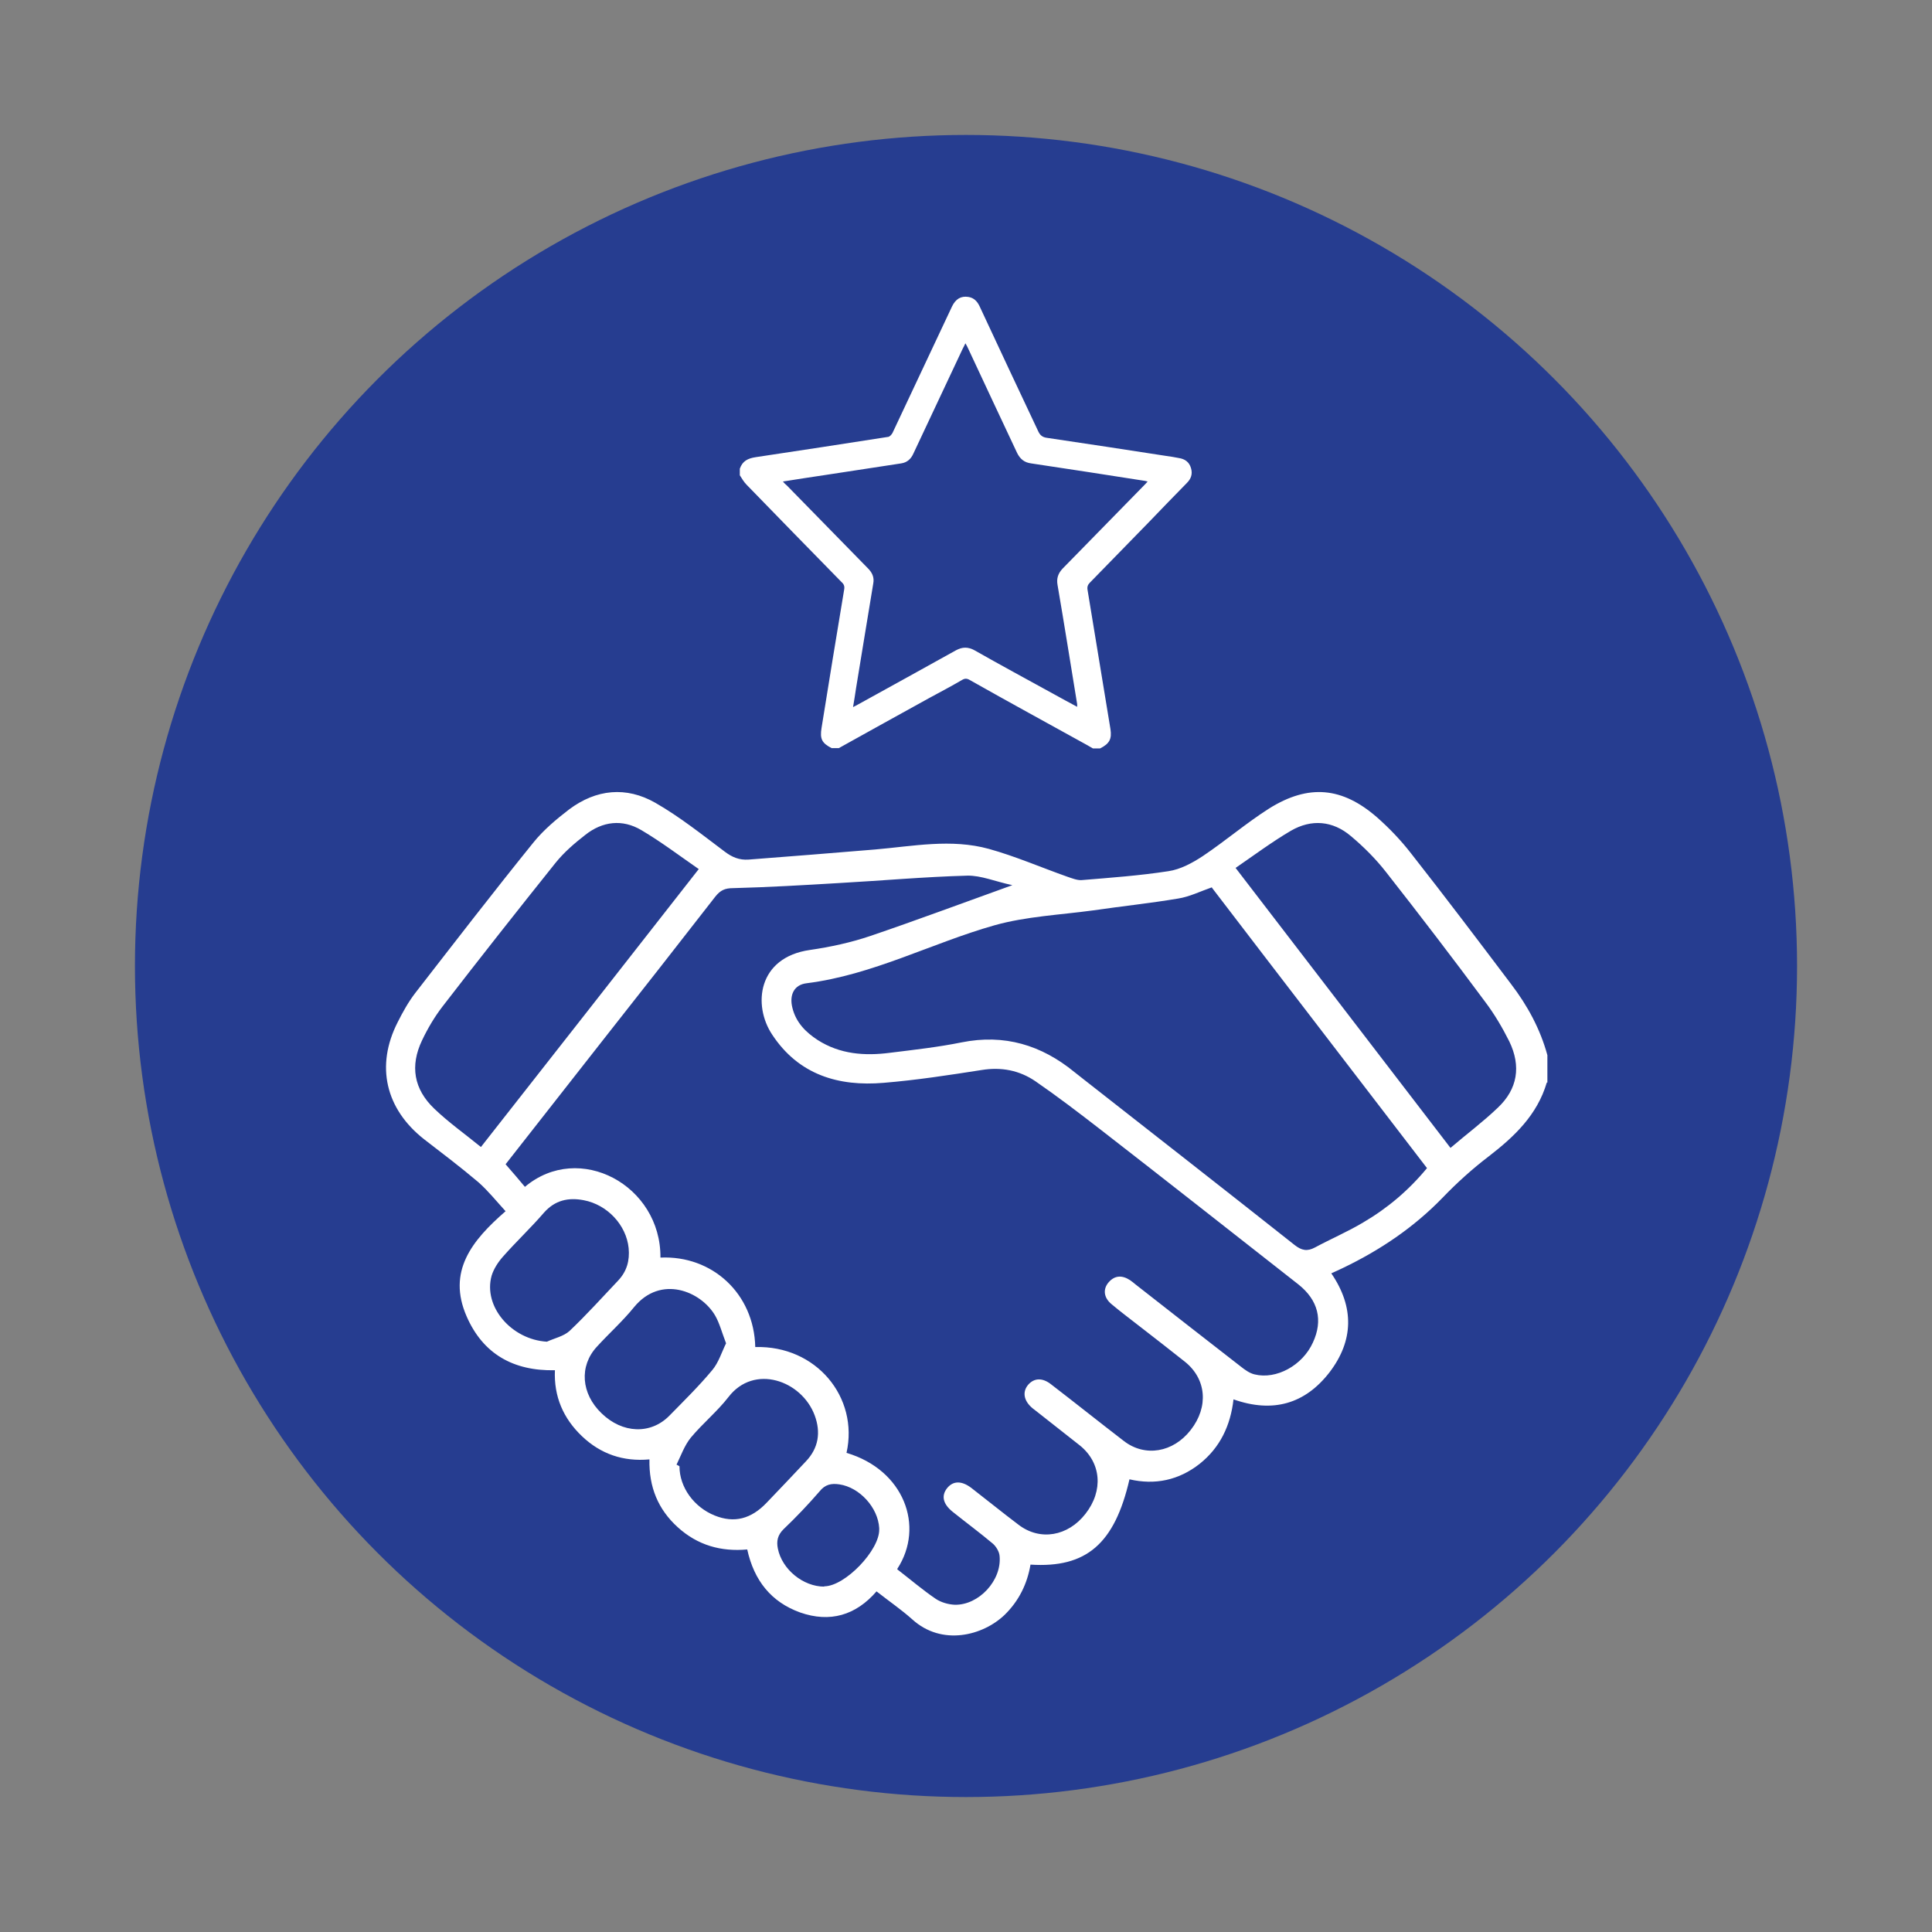
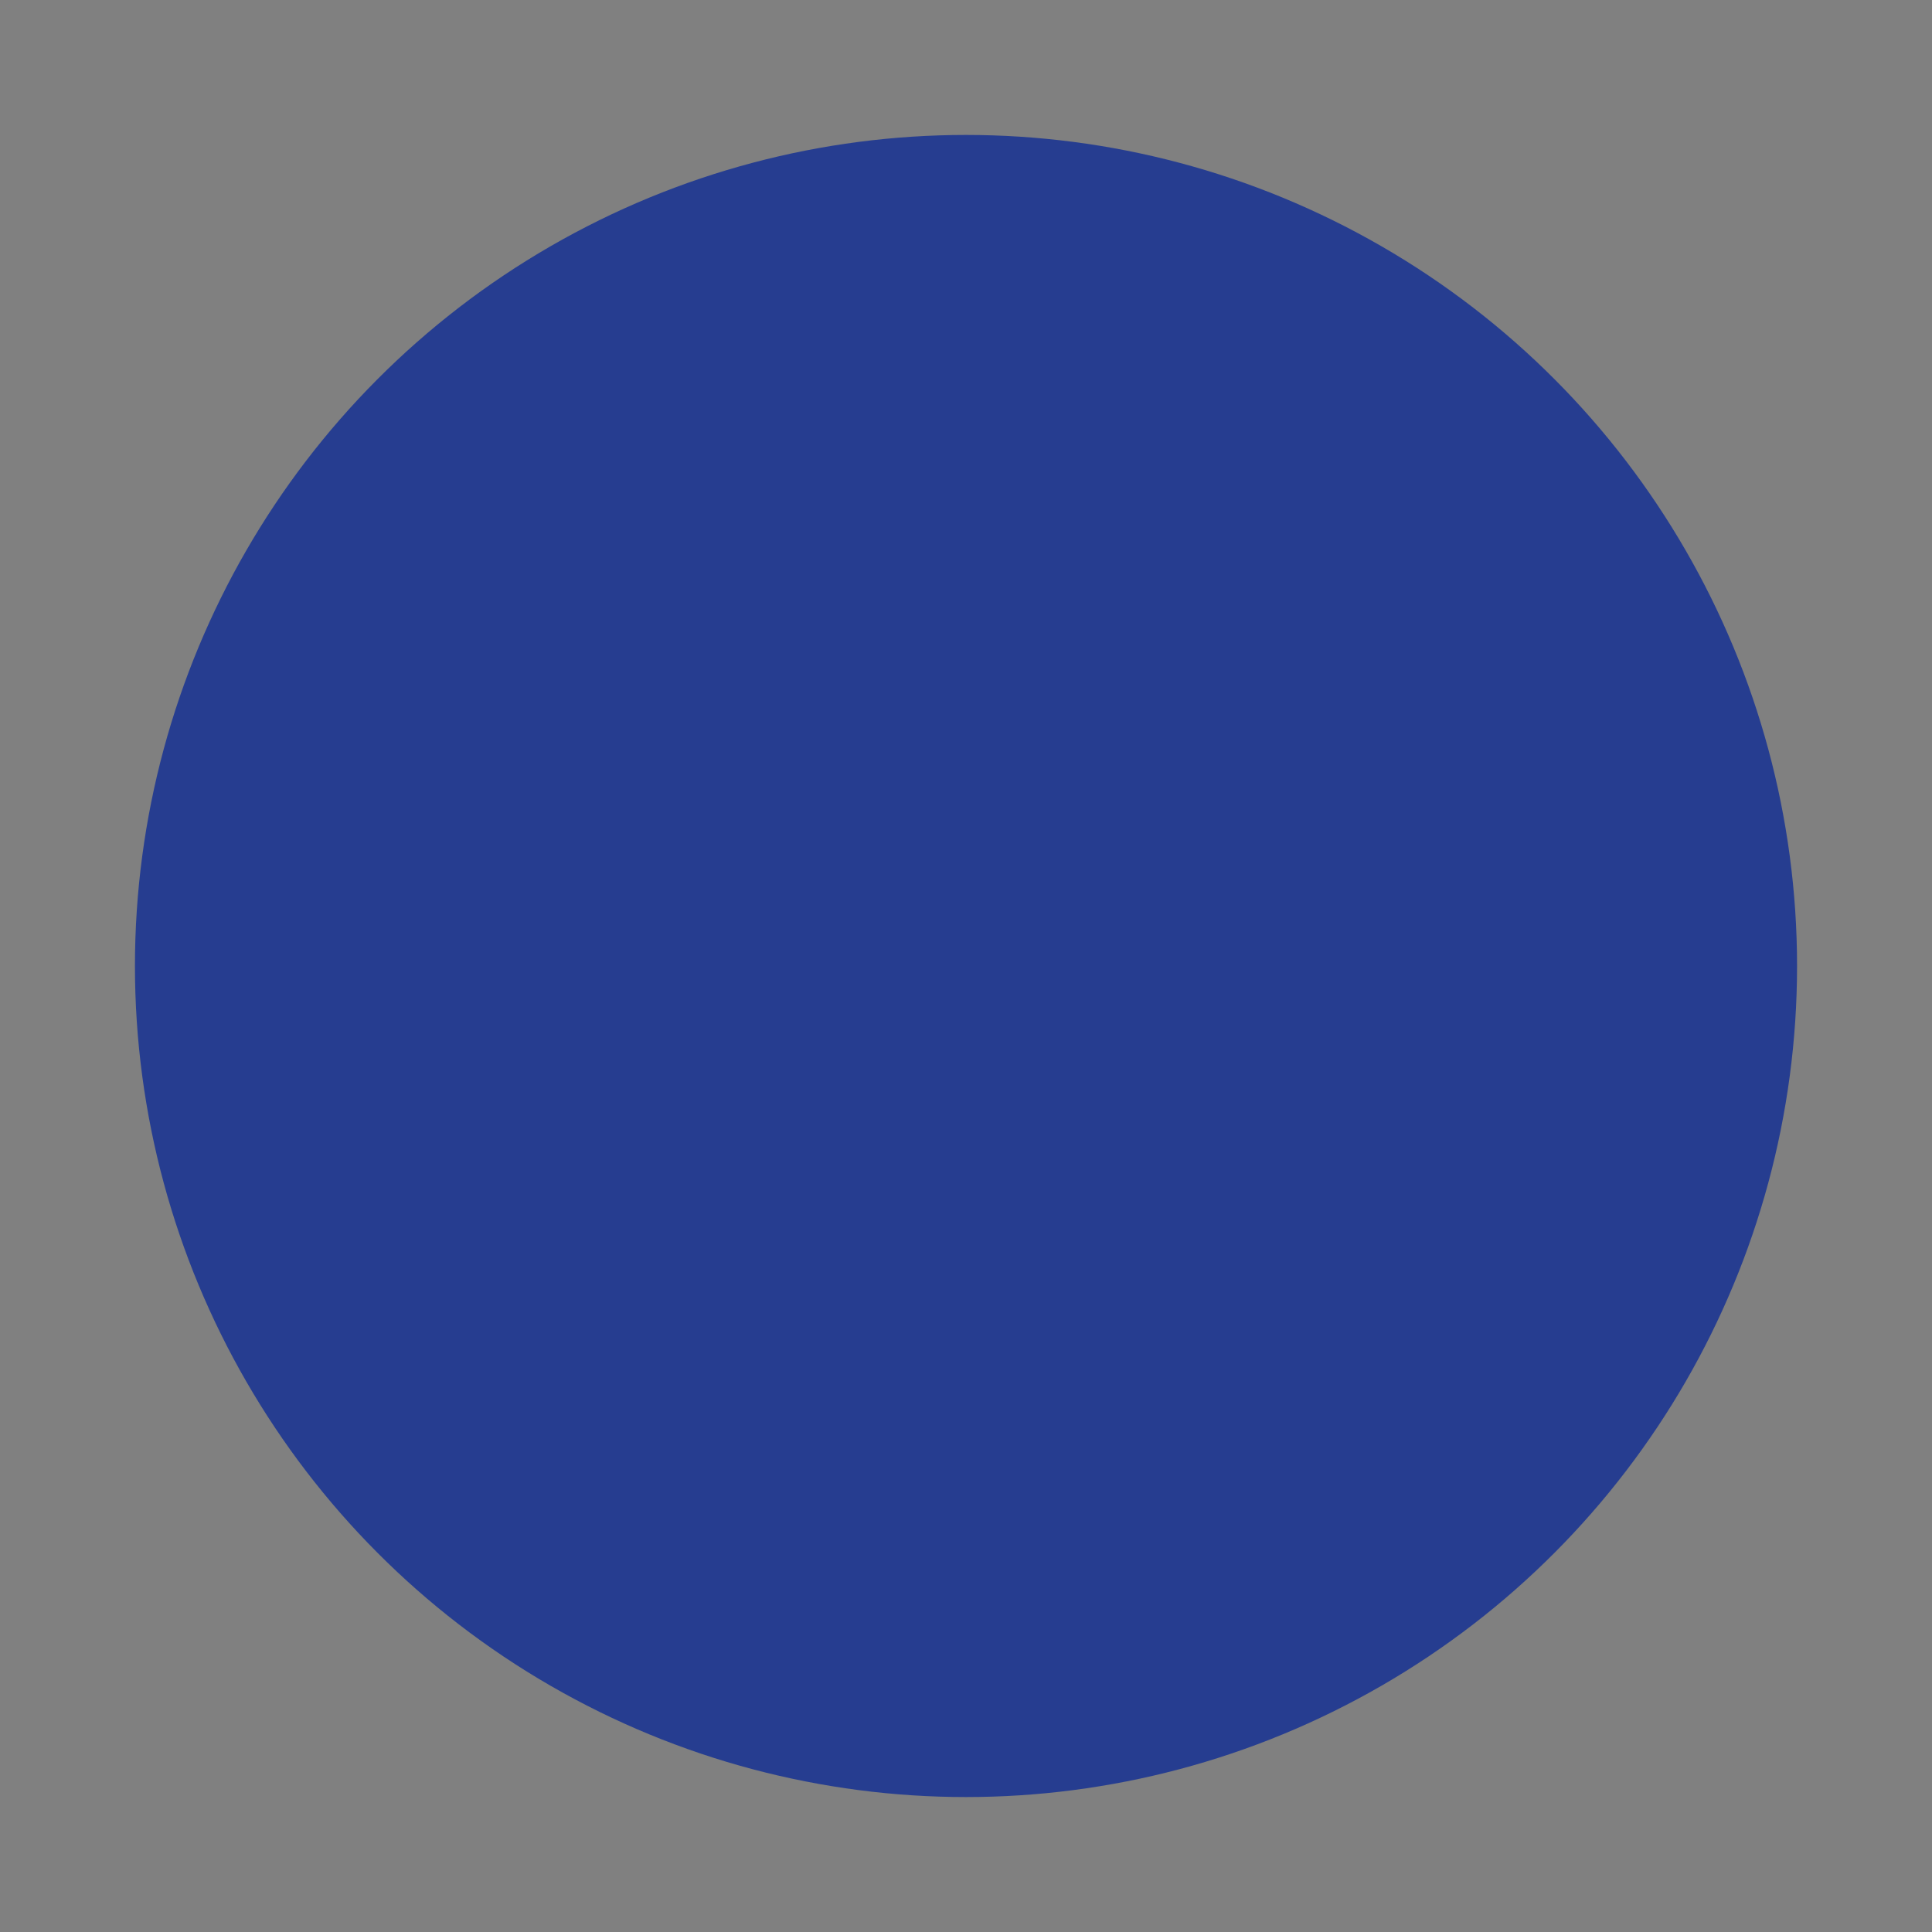
<svg xmlns="http://www.w3.org/2000/svg" id="Guides" viewBox="0 0 65 65">
  <rect x="0" y="0" width="65" height="65" fill="#808080" stroke="none" />
  <defs>
    <style>
      .cls-1 {
        fill: #263d90;
      }

      .cls-1, .cls-2 {
        stroke-width: 0px;
      }

      .cls-2 {
        fill: #fff;
      }
    </style>
  </defs>
  <circle class="cls-1" cx="32.5" cy="32.5" r="27.96" />
  <g>
-     <path class="cls-2" d="M52.04,36.42c-.32,1.09-1.09,1.82-1.96,2.49-.55.42-1.07.89-1.55,1.39-.97,1-2.1,1.76-3.35,2.36-.13.06-.25.12-.39.18.78,1.14.75,2.27-.06,3.33-.82,1.06-1.9,1.38-3.23.91-.1.88-.45,1.62-1.14,2.17-.7.55-1.5.72-2.36.52-.5,2.17-1.45,2.99-3.33,2.87-.11.65-.39,1.22-.87,1.69-.73.7-2.11,1.06-3.11.15-.37-.33-.78-.61-1.2-.94-.7.81-1.57,1.06-2.57.71-.97-.35-1.55-1.07-1.78-2.12-.88.08-1.67-.14-2.34-.75-.66-.6-.97-1.35-.95-2.28-.88.08-1.64-.18-2.27-.78-.63-.6-.95-1.34-.91-2.22-1.4.03-2.42-.55-2.97-1.81-.66-1.51.17-2.55,1.31-3.54-.32-.35-.59-.69-.92-.98-.59-.5-1.21-.97-1.82-1.44-1.3-1.02-1.64-2.47-.89-3.94.17-.34.36-.68.59-.98,1.32-1.7,2.63-3.4,3.98-5.07.34-.42.77-.78,1.2-1.11.91-.68,1.92-.78,2.9-.22.82.47,1.57,1.07,2.33,1.64.25.19.49.29.8.27,1.42-.11,2.84-.22,4.26-.34,1.28-.11,2.56-.37,3.83-.02.9.25,1.77.63,2.65.94.15.05.32.12.47.11.97-.08,1.95-.15,2.92-.3.41-.06.81-.28,1.16-.51.76-.51,1.46-1.11,2.23-1.6,1.33-.83,2.46-.72,3.63.3.42.37.81.78,1.15,1.22,1.14,1.45,2.25,2.92,3.36,4.39.55.72.98,1.51,1.22,2.39v.92ZM30.19,52.8c.44.34.85.69,1.29.99.18.12.42.19.64.2.81.02,1.59-.82,1.51-1.64-.01-.14-.11-.31-.22-.41-.44-.37-.9-.71-1.35-1.07-.34-.27-.4-.55-.19-.81.2-.24.48-.25.81,0,.53.41,1.06.84,1.59,1.24.72.55,1.66.39,2.25-.37.61-.78.53-1.72-.19-2.3-.47-.37-.94-.74-1.41-1.11-.06-.05-.12-.09-.18-.14-.3-.25-.35-.55-.15-.79.2-.23.48-.25.78-.01.82.63,1.62,1.27,2.44,1.9.71.55,1.66.39,2.25-.37.61-.78.53-1.72-.2-2.3-.49-.39-.98-.77-1.47-1.15-.33-.26-.67-.51-.99-.78-.27-.22-.3-.51-.1-.74.21-.24.46-.24.72-.07.06.04.12.09.18.14,1.18.92,2.36,1.85,3.55,2.77.14.11.29.22.46.26.73.18,1.61-.3,1.96-1.07.35-.75.18-1.43-.49-1.96-2.22-1.74-4.44-3.49-6.67-5.22-.71-.55-1.43-1.1-2.17-1.61-.54-.37-1.15-.49-1.82-.38-1.09.17-2.19.34-3.29.43-1.52.13-2.86-.27-3.75-1.62-.66-.99-.49-2.6,1.27-2.85.69-.1,1.38-.25,2.03-.47,1.56-.53,3.11-1.11,4.78-1.71-.57-.12-1.05-.33-1.52-.32-1.45.04-2.89.17-4.33.25-1.18.07-2.36.14-3.54.17-.28,0-.43.07-.6.28-1.26,1.62-2.52,3.23-3.79,4.84-1.09,1.39-2.18,2.78-3.27,4.17.23.26.44.51.65.76,1.83-1.54,4.58-.05,4.56,2.38,1.74-.08,3.15,1.21,3.19,3.01,2.05-.06,3.49,1.69,3.07,3.56,1.93.57,2.64,2.47,1.71,3.9ZM40.78,29.85c-.4.14-.76.32-1.14.38-.95.16-1.91.26-2.87.4-1.1.15-2.24.2-3.31.5-2.12.6-4.09,1.67-6.32,1.95-.43.05-.59.4-.48.83.12.49.45.82.85,1.08.75.48,1.58.54,2.43.43.81-.1,1.62-.19,2.41-.35,1.44-.29,2.69.09,3.8,1,.11.09.22.17.33.26,2.36,1.85,4.73,3.7,7.08,5.56.23.18.42.22.68.08.54-.29,1.1-.53,1.62-.84.82-.48,1.53-1.08,2.15-1.83-2.42-3.16-4.84-6.3-7.24-9.44ZM23.51,29.24c-.65-.45-1.27-.92-1.93-1.31-.64-.38-1.31-.3-1.89.16-.36.28-.71.58-1,.94-1.28,1.6-2.55,3.21-3.8,4.83-.27.35-.5.74-.69,1.14-.41.86-.28,1.64.41,2.3.48.46,1.03.85,1.57,1.29,2.44-3.11,4.86-6.19,7.32-9.34ZM41.57,29.2c2.43,3.16,4.81,6.27,7.23,9.42.55-.47,1.1-.88,1.59-1.35.67-.63.79-1.4.39-2.23-.23-.46-.5-.92-.81-1.33-1.09-1.47-2.2-2.92-3.33-4.36-.35-.45-.76-.86-1.19-1.22-.61-.52-1.33-.58-2.02-.18-.63.37-1.22.81-1.86,1.25ZM18.4,45.14c.26-.12.56-.18.76-.36.57-.54,1.1-1.13,1.64-1.7.29-.31.39-.67.35-1.09-.08-.78-.72-1.46-1.51-1.61-.52-.1-.97,0-1.34.42-.44.51-.93.97-1.38,1.48-.16.18-.31.41-.38.64-.29,1.04.67,2.15,1.86,2.22ZM24.43,45.2c-.14-.36-.22-.68-.37-.94-.48-.82-1.83-1.38-2.73-.28-.38.47-.84.88-1.25,1.33-.6.65-.53,1.58.16,2.24.7.68,1.65.72,2.28.08.49-.5.99-.99,1.44-1.53.22-.26.32-.61.47-.91ZM22.77,49.28s.06.03.09.05c0,.71.49,1.38,1.19,1.66.65.26,1.22.12,1.75-.44.44-.46.88-.92,1.31-1.38.43-.45.51-.98.3-1.55-.44-1.18-2.04-1.74-2.9-.62-.38.49-.87.89-1.27,1.37-.21.26-.33.6-.48.91ZM27.73,53.37c.7,0,1.87-1.22,1.85-1.92,0-.01,0-.03,0-.04-.04-.69-.66-1.37-1.34-1.47-.27-.04-.48,0-.67.24-.38.44-.79.87-1.21,1.27-.2.2-.24.4-.19.65.14.7.85,1.28,1.56,1.28Z" />
-     <path class="cls-2" d="M24.89,15.77c.09-.26.27-.35.54-.39,1.48-.22,2.96-.45,4.44-.68.06,0,.13-.08.16-.14.67-1.42,1.33-2.83,2-4.25.12-.25.3-.36.55-.32.19.03.3.15.38.32.65,1.4,1.31,2.8,1.97,4.2.06.13.14.2.29.22,1.34.2,2.68.4,4.02.61.14.02.28.04.42.07.2.03.35.13.41.34.06.2,0,.36-.14.5-.43.44-.86.88-1.28,1.32-.66.68-1.32,1.35-1.98,2.03-.07.07-.1.14-.08.25.26,1.56.51,3.12.77,4.68.05.33-.03.49-.35.65h-.24c-.06-.04-.13-.07-.19-.11-1.32-.73-2.64-1.45-3.95-2.19-.1-.06-.17-.06-.27,0-.36.21-.72.4-1.09.6-1.02.56-2.04,1.13-3.05,1.69h-.24c-.33-.17-.4-.31-.34-.68.25-1.55.5-3.1.76-4.65.02-.11,0-.18-.09-.26-1.07-1.09-2.13-2.18-3.19-3.27-.09-.09-.16-.21-.23-.32,0-.07,0-.14,0-.21ZM38.62,16.2s-.07-.01-.09-.02c-1.28-.2-2.56-.4-3.84-.59-.23-.03-.37-.15-.47-.35-.55-1.17-1.1-2.34-1.65-3.52-.02-.05-.05-.1-.09-.17-.04.08-.06.13-.09.18-.55,1.18-1.11,2.35-1.66,3.53-.08.18-.21.3-.41.33-.85.13-1.7.26-2.55.39-.47.07-.93.14-1.43.22.05.06.09.1.13.13.91.93,1.82,1.86,2.73,2.79.14.14.22.3.18.51-.19,1.17-.39,2.35-.58,3.53-.03.2-.06.4-.1.63.07-.04.12-.06.17-.09,1.1-.61,2.2-1.21,3.29-1.82.22-.12.41-.12.63,0,.88.5,1.77.98,2.66,1.47.26.14.52.29.79.43,0-.04,0-.07,0-.09-.22-1.34-.43-2.67-.66-4.01-.04-.22.02-.39.17-.55.91-.93,1.83-1.87,2.74-2.8.03-.03.07-.07.12-.13Z" />
-   </g>
+     </g>
</svg>